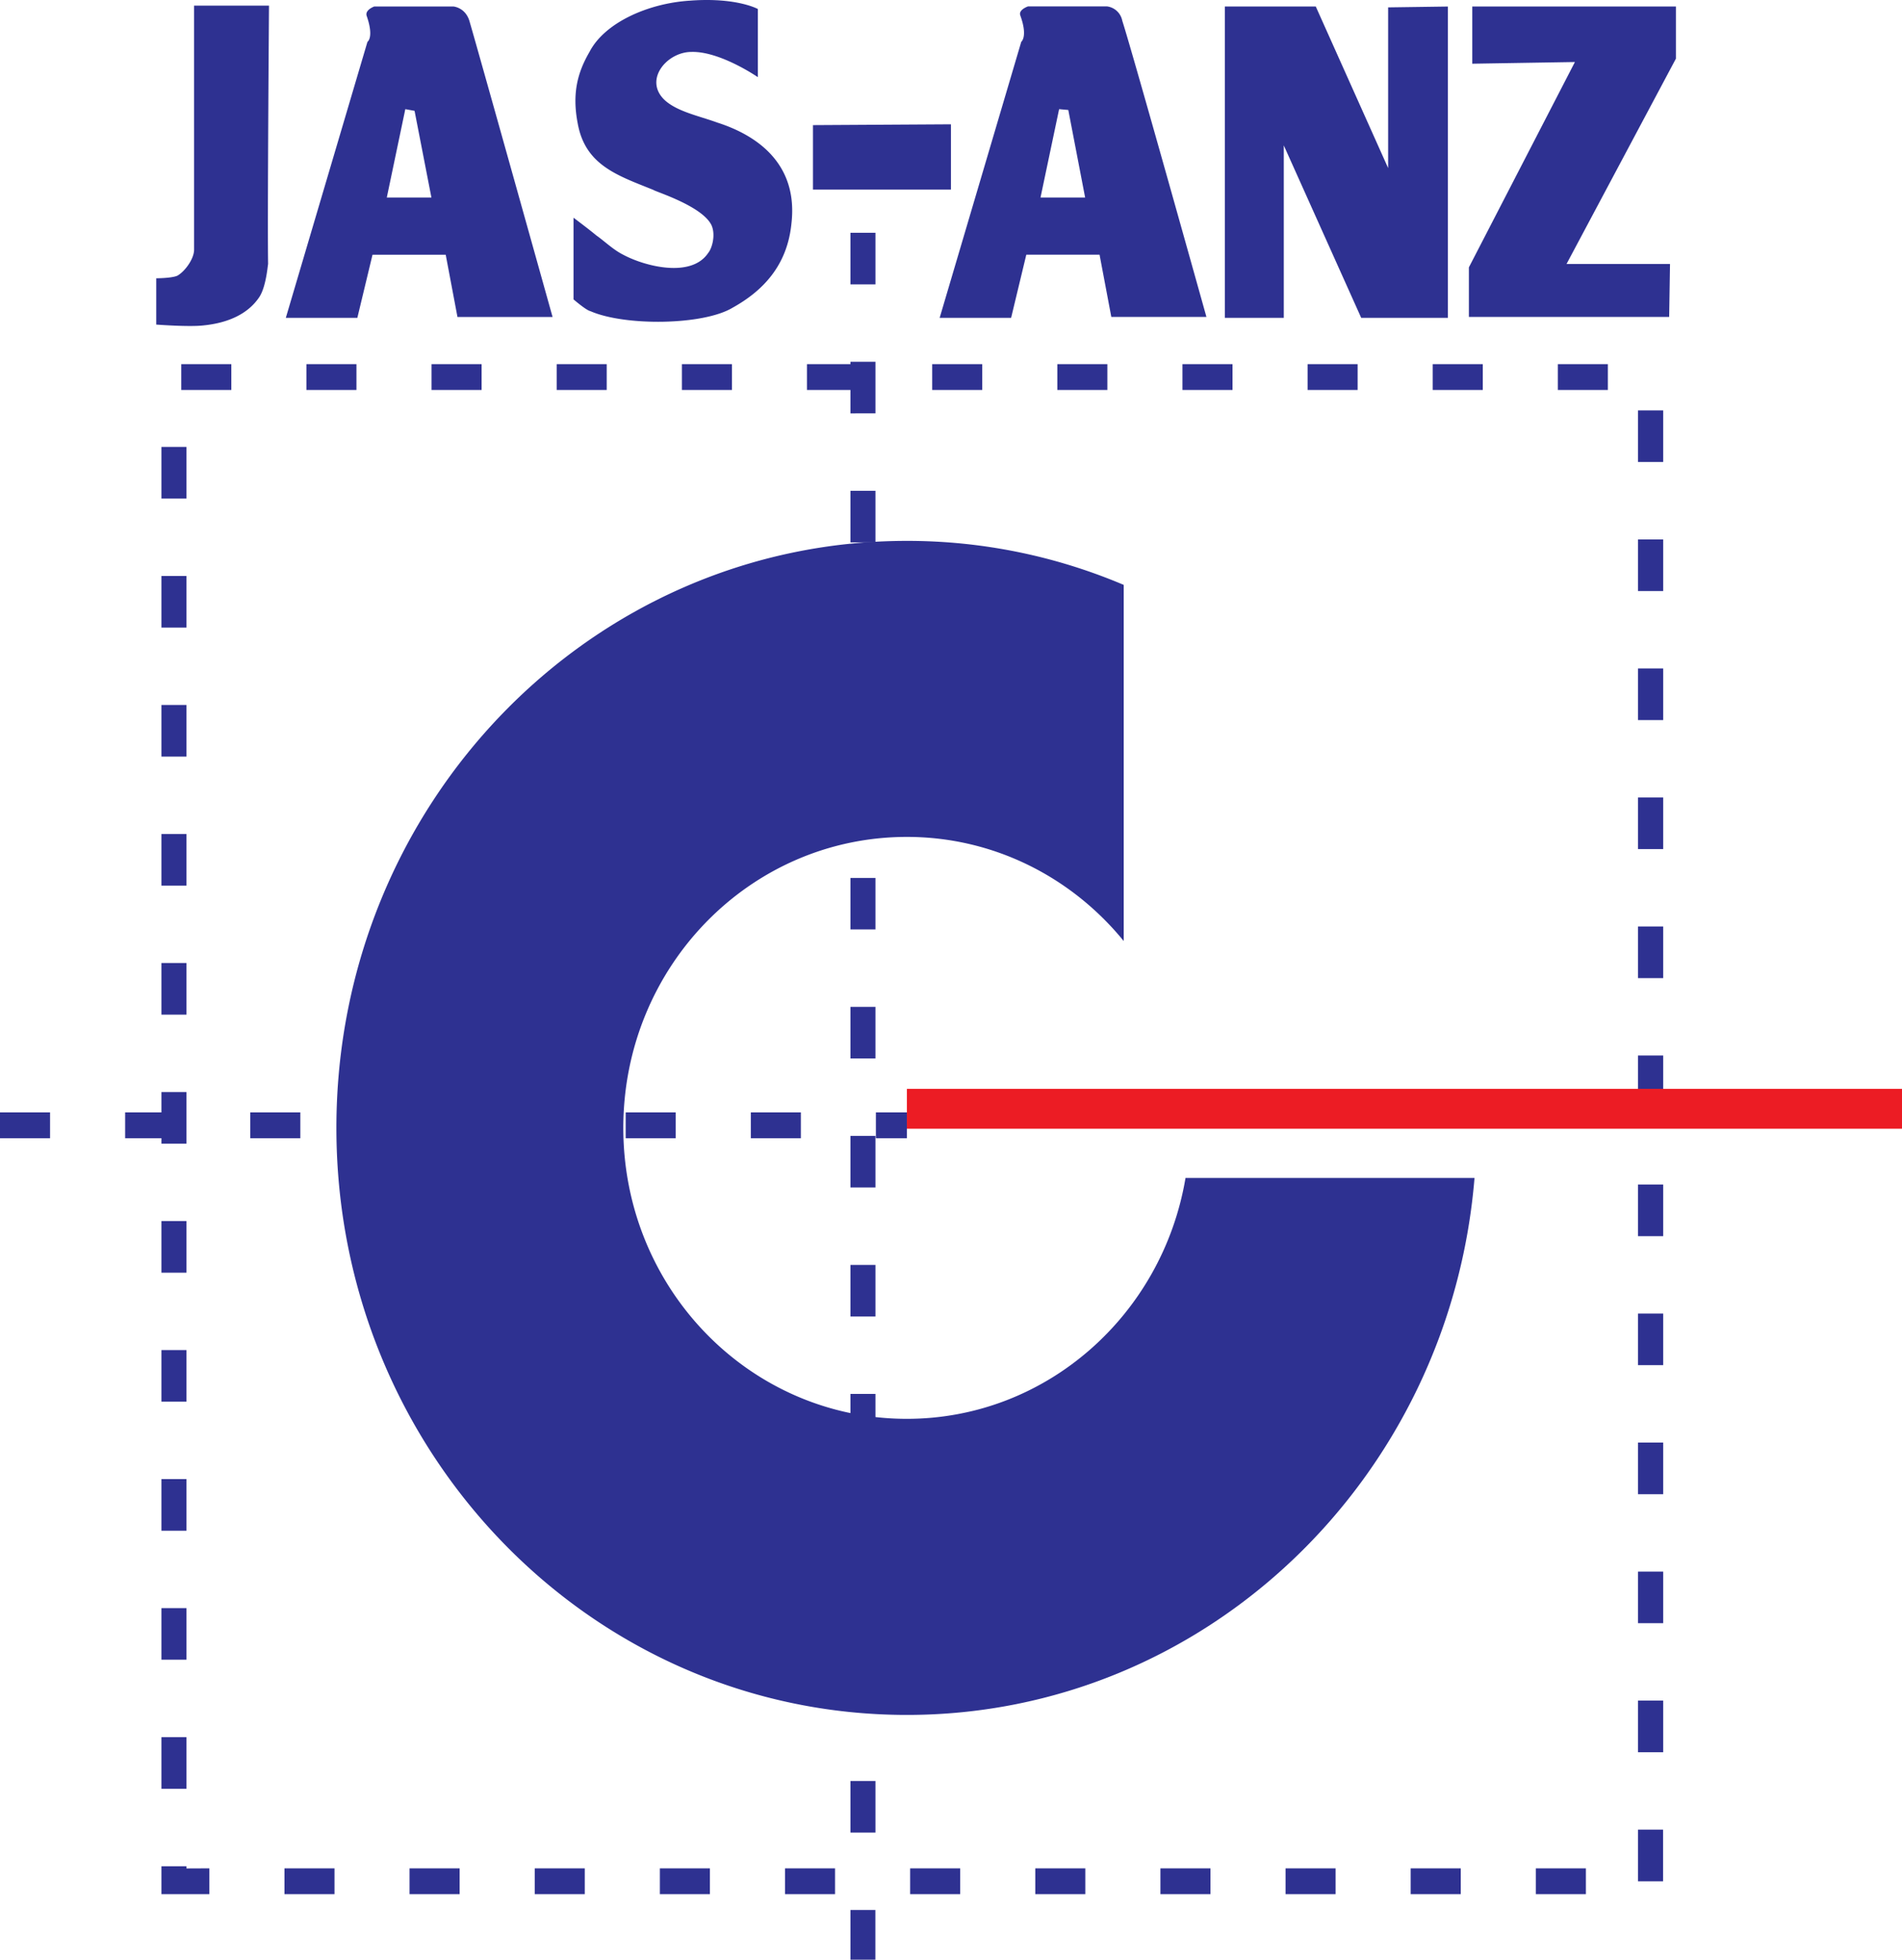
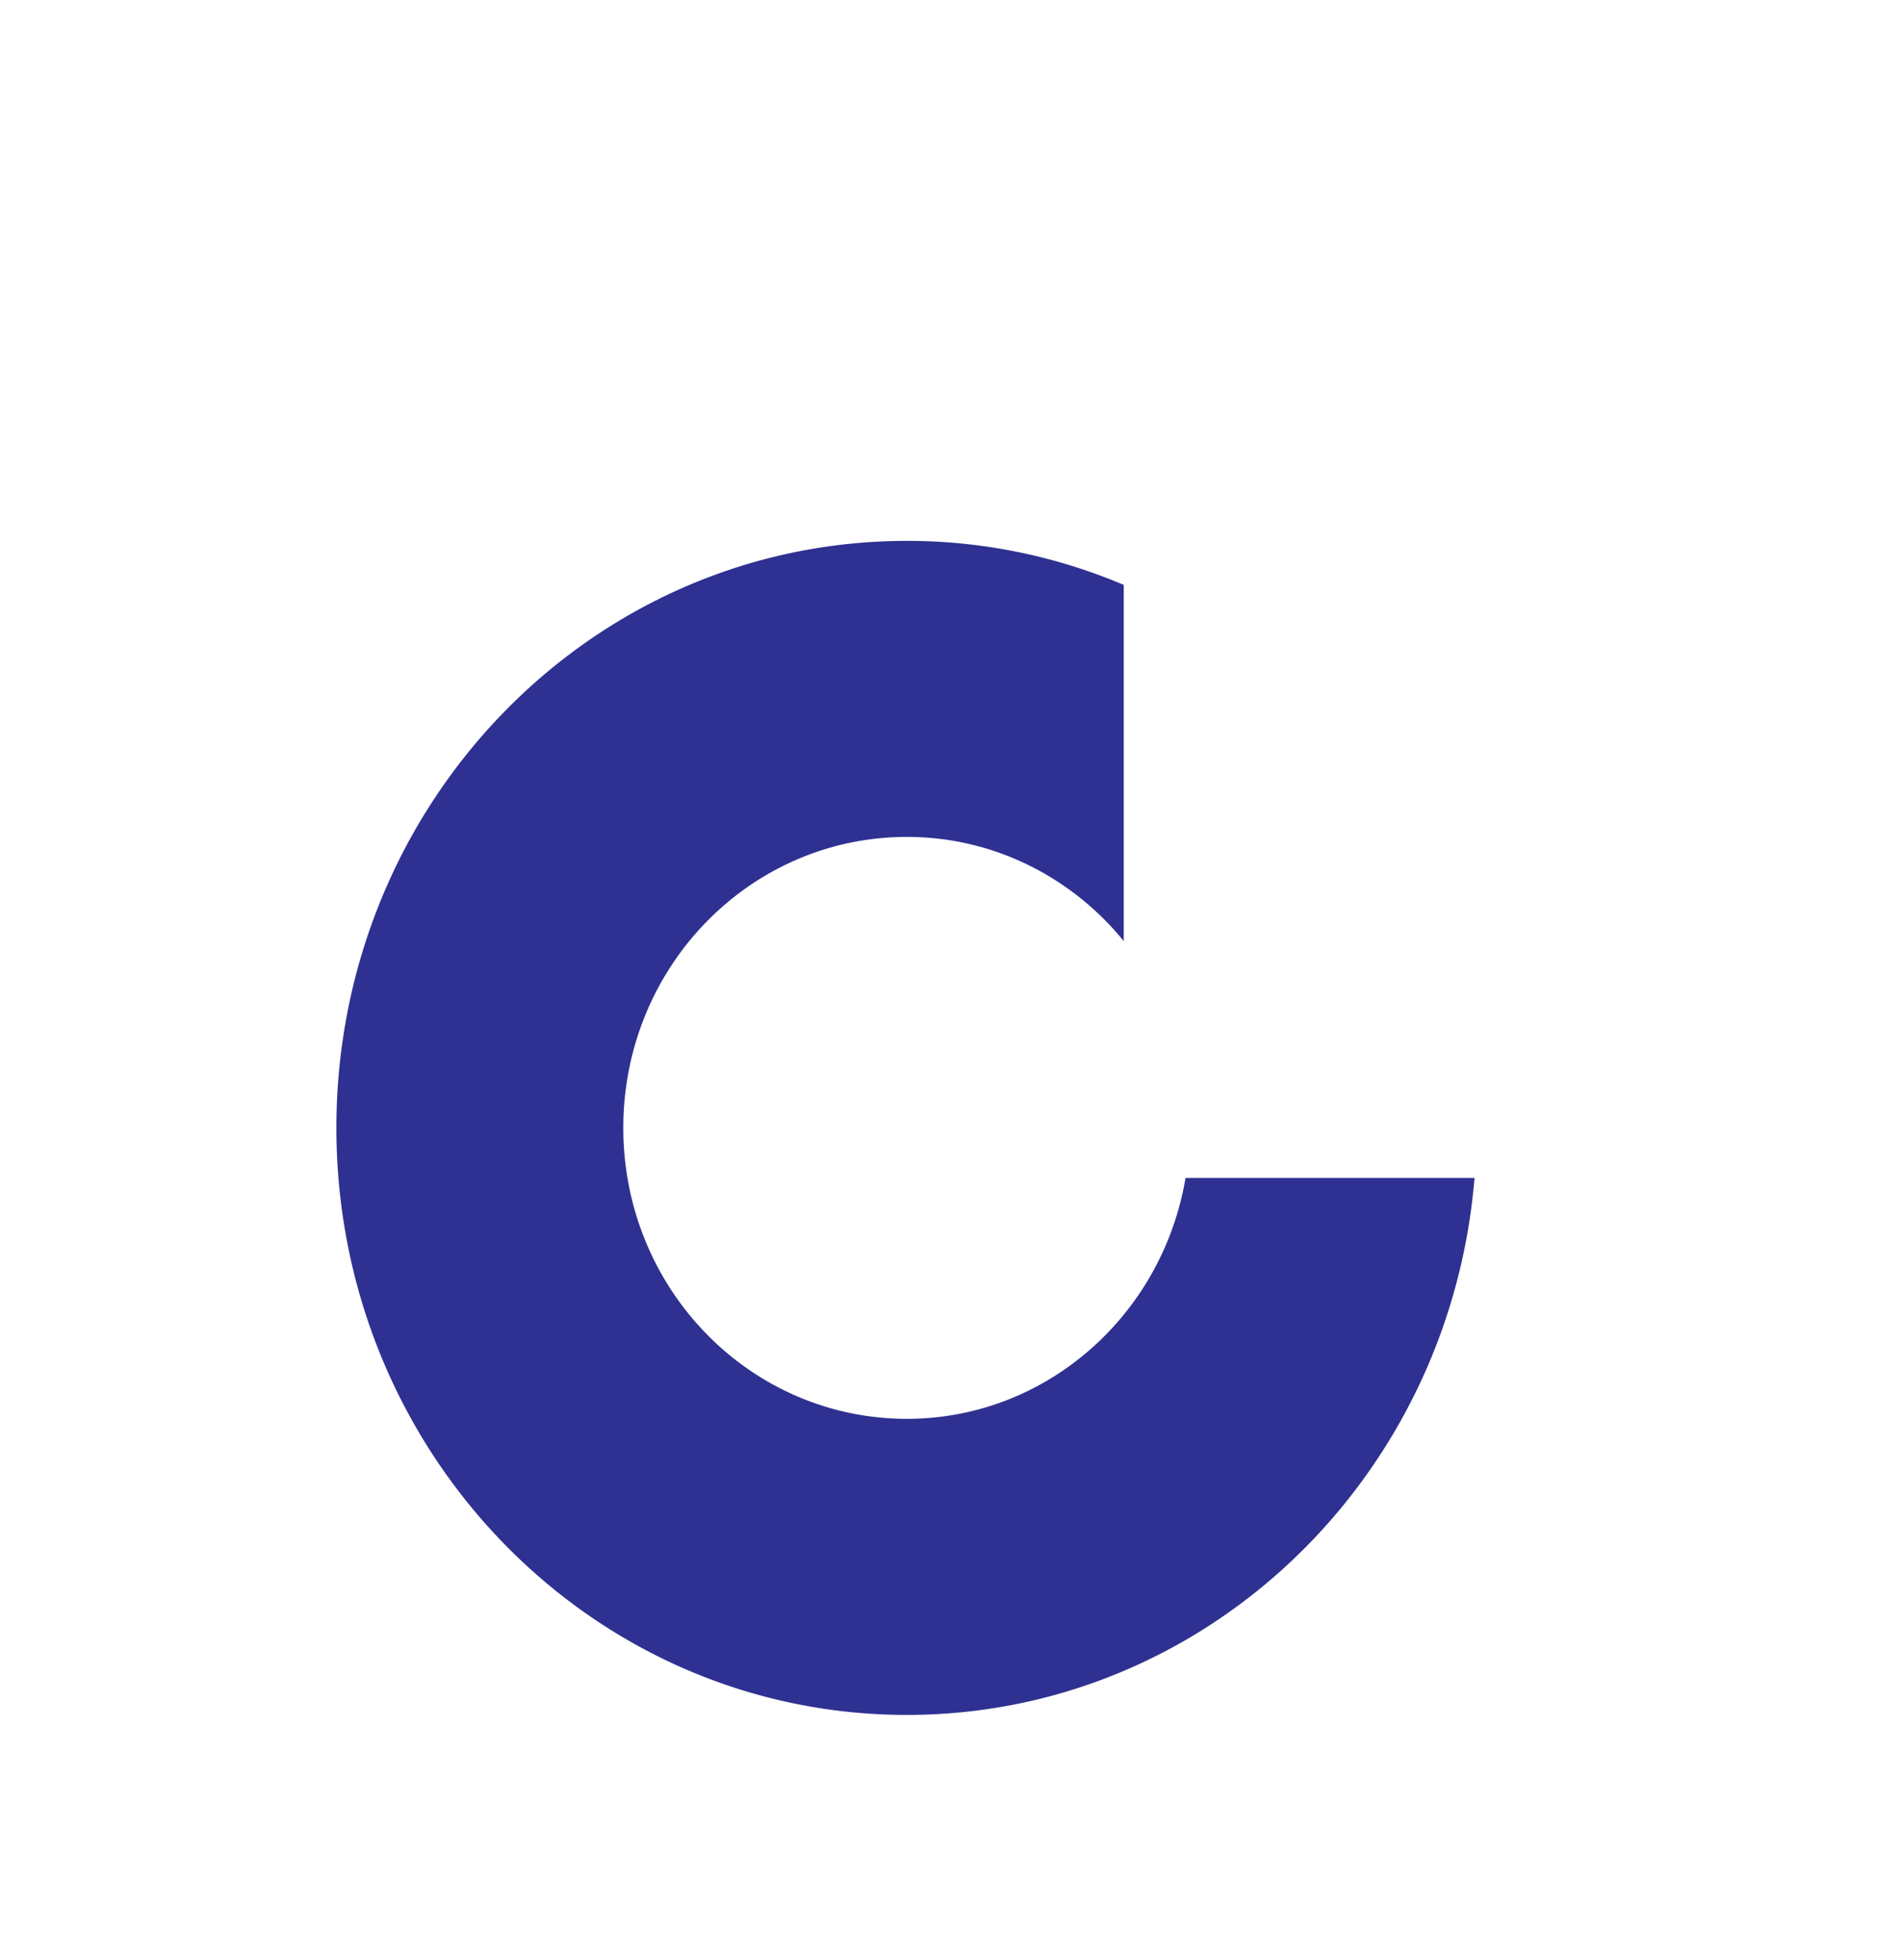
<svg xmlns="http://www.w3.org/2000/svg" id="Layer_1" data-name="Layer 1" viewBox="0 0 970.64 1000">
  <defs>
    <style>.cls-1{fill:#2e3191;}.cls-1,.cls-2{fill-rule:evenodd;}.cls-2{fill:#ec1c24;}</style>
  </defs>
  <title>1000px JAS</title>
-   <path class="cls-1" d="M414.87,63.85l70.42-.42V96.76H414.87V63.85ZM520.74,8c-1.28-3,3.87-4.73,3.87-4.73H565a9.1,9.1,0,0,1,7.72,7.3c5.16,15.89,42.95,151.15,42.95,151.15H567.13l-6-31.77H523.75L516,162.19H479.53L521.17,21.35s3.44-2.58-.43-13.31ZM540.49,55.7,531,100.79h22.77l-8.59-44.67-4.73-.42ZM855.26,3.31V29.93L799.44,134.71h52.81l-.43,27H749.61V136.43L803.72,31.65l-52.38.86V3.31Zm-183.79,0L708.4,85.76v-82l30.5-.43V162.19H694.66l-39.51-88v88H625.09V3.31ZM99.05,2.88h38.23s-.87,112.94-.44,132.69c0-4.29-.43,10.31-4.72,16.32-5.58,8.16-15.45,12.89-28.33,14.17-7.3.85-24.06-.43-24.06-.43V142s7.73,0,10.74-1.29c3.86-2.15,8.58-8.59,8.58-13.31V2.88ZM352.41.31C376-1.41,386.76,4.6,386.76,4.6V39.38S367.45,26.06,352.84,26.5c-12.45,0-24.47,14.17-13.74,24.47,6.44,6,17.61,8.16,27,11.59,21.47,6.88,41.23,21.91,37.79,51.53-2.15,21.48-14.59,34.36-30.06,42.95-15,9-55,9.44-72.57,1.72-2.15-.43-8.58-6-8.58-6V111.09s8.58,6.44,11.58,9c4.3,3,8.6,7.3,13.75,9.88,11.16,6,34.78,12,43.37-.86,2.14-2.58,3.87-9.45,1.72-14.18-4.73-9.86-28.77-17.16-29.62-18-18-7.3-34.79-12.45-38.65-33.92-3-15.47,0-26.19,6-36.5,7.73-15,30.06-24.91,51.53-26.19ZM187.09,8C186.23,5,191,3.31,191,3.31h40.37s6,.43,8.16,7.3C244.2,26.5,282,161.76,282,161.76H233.46l-6-31.77H190.1l-7.74,32.2h-36.5L187.52,21.35S191,19.19,187.09,8ZM206.84,55.7l-9.45,45.09h22.77l-8.6-44.23-4.72-.86ZM835.93,933.62h12.78V960H835.93V933.62ZM446.73,1000V974.63H434V1000Zm0-64.87H434V908.8h12.77v26.33Zm0-65.84H434V843h12.77v26.33Zm0-65.83H434V777.12h12.77v26.34Zm0-65.84H434V711.29h12.77v26.33Zm0-65.83H434V645.45h12.77v26.34Zm0-65.84H434V579.62h12.77V606Zm0-65.83H434V513.78h12.77v26.34Zm0-65.84H434V448h12.77v26.33Zm0-65.84H434V382.11h12.77v26.33Zm0-65.83H434V316.27h12.77v26.34Zm0-65.84H434V250.44h12.77v26.33Zm0-65.83H434V199H411.81V185.83H434V184.6h12.77v26.34Zm0-65.84H434V118.77h12.77V145.1Zm16.09,422.54H447v13.17h15.8V567.64Zm-54.12,0v13.17H383.16V567.64Zm-63.86,0v13.17H319.3V567.64Zm-63.86,0v13.17H255.44V567.64Zm-63.86,0v13.17H191.58V567.64Zm-63.86,0v13.17H127.72V567.64ZM82.39,580.81H63.86V567.64H82.39V557.25H95.16v26.33H82.39v-2.77ZM25.54,567.64v13.17H0V567.64ZM809.32,953.37v13.17H783.77V953.37Zm-63.86,0v13.17H719.91V953.37Zm-63.87,0v13.17H656.05V953.37Zm-63.86,0v13.17H592.19V953.37Zm-63.86,0v13.17H528.33V953.37Zm-63.86,0v13.17H464.47V953.37Zm-63.86,0v13.17H400.61V953.37Zm-63.86,0v13.17H336.75V953.37Zm-63.86,0v13.17H272.89V953.37Zm-63.86,0v13.17H209V953.37Zm-63.86,0v13.17H145.17V953.37Zm-63.86,0v13.17H82.39V960l6.38,6.59L82.39,960v-7.69H95.16v1.11ZM95.16,912.76H82.39V886.43H95.16v26.33Zm0-65.84H82.39V820.59H95.16v26.33Zm0-65.83H82.39V754.75H95.16v26.34Zm0-65.84H82.39V688.92H95.16v26.33Zm0-65.83H82.39V623.08H95.16v26.34Zm0-131.67H82.39V491.41H95.16v26.34Zm0-65.84H82.39V425.58H95.16v26.33Zm0-65.83H82.39V359.74H95.16v26.34Zm0-65.84H82.39V293.91H95.16v26.33Zm0-65.83H82.39V228.07H95.16v26.34ZM92.5,199V185.83h25.55V199Zm63.87,0V185.83h25.54V199Zm63.86,0V185.83h25.54V199Zm63.86,0V185.83h25.54V199ZM348,199V185.83h25.54V199Zm127.72,0V185.83h25.54V199Zm63.86,0V185.83h25.54V199Zm63.86,0V185.83h25.54V199Zm63.86,0V185.83h25.54V199Zm63.86,0V185.83h25.54V199ZM795,199V185.83h25.54V199Zm41,10.43h12.78v26.33H835.93V209.43Zm0,65.84h12.78V301.6H835.93V275.27Zm0,65.83h12.78v26.34H835.93V341.1Zm0,65.84h12.78v26.33H835.93V406.94Zm0,65.83h12.78v26.34H835.93V472.77Zm0,65.84h12.78v26.33H835.93V538.61Zm0,65.83h12.78v26.34H835.93V604.44Zm0,65.84h12.78v26.33H835.93V670.28Zm0,65.83h12.78v26.34H835.93V736.11Zm0,65.84h12.78v26.33H835.93V802Zm0,65.83h12.78v26.34H835.93V867.78Z" />
-   <polygon class="cls-2" points="970.64 575.97 970.64 555.62 462.81 555.62 462.81 575.97 970.64 575.97 970.64 575.97" />
  <path class="cls-1" d="M752.48,601.09c-12.57,153.41-137.31,274-289.67,274-161.14,0-291.14-134.19-291.14-299.56S301.67,276,462.81,276a282.65,282.65,0,0,1,110.65,22.46V480.19c-26.5-32.52-66.28-53.13-110.65-53.13-79.94,0-144.72,66.22-144.72,148.48S382.87,724,462.81,724C533.9,724,593.22,671.08,605,601.09Z" />
</svg>